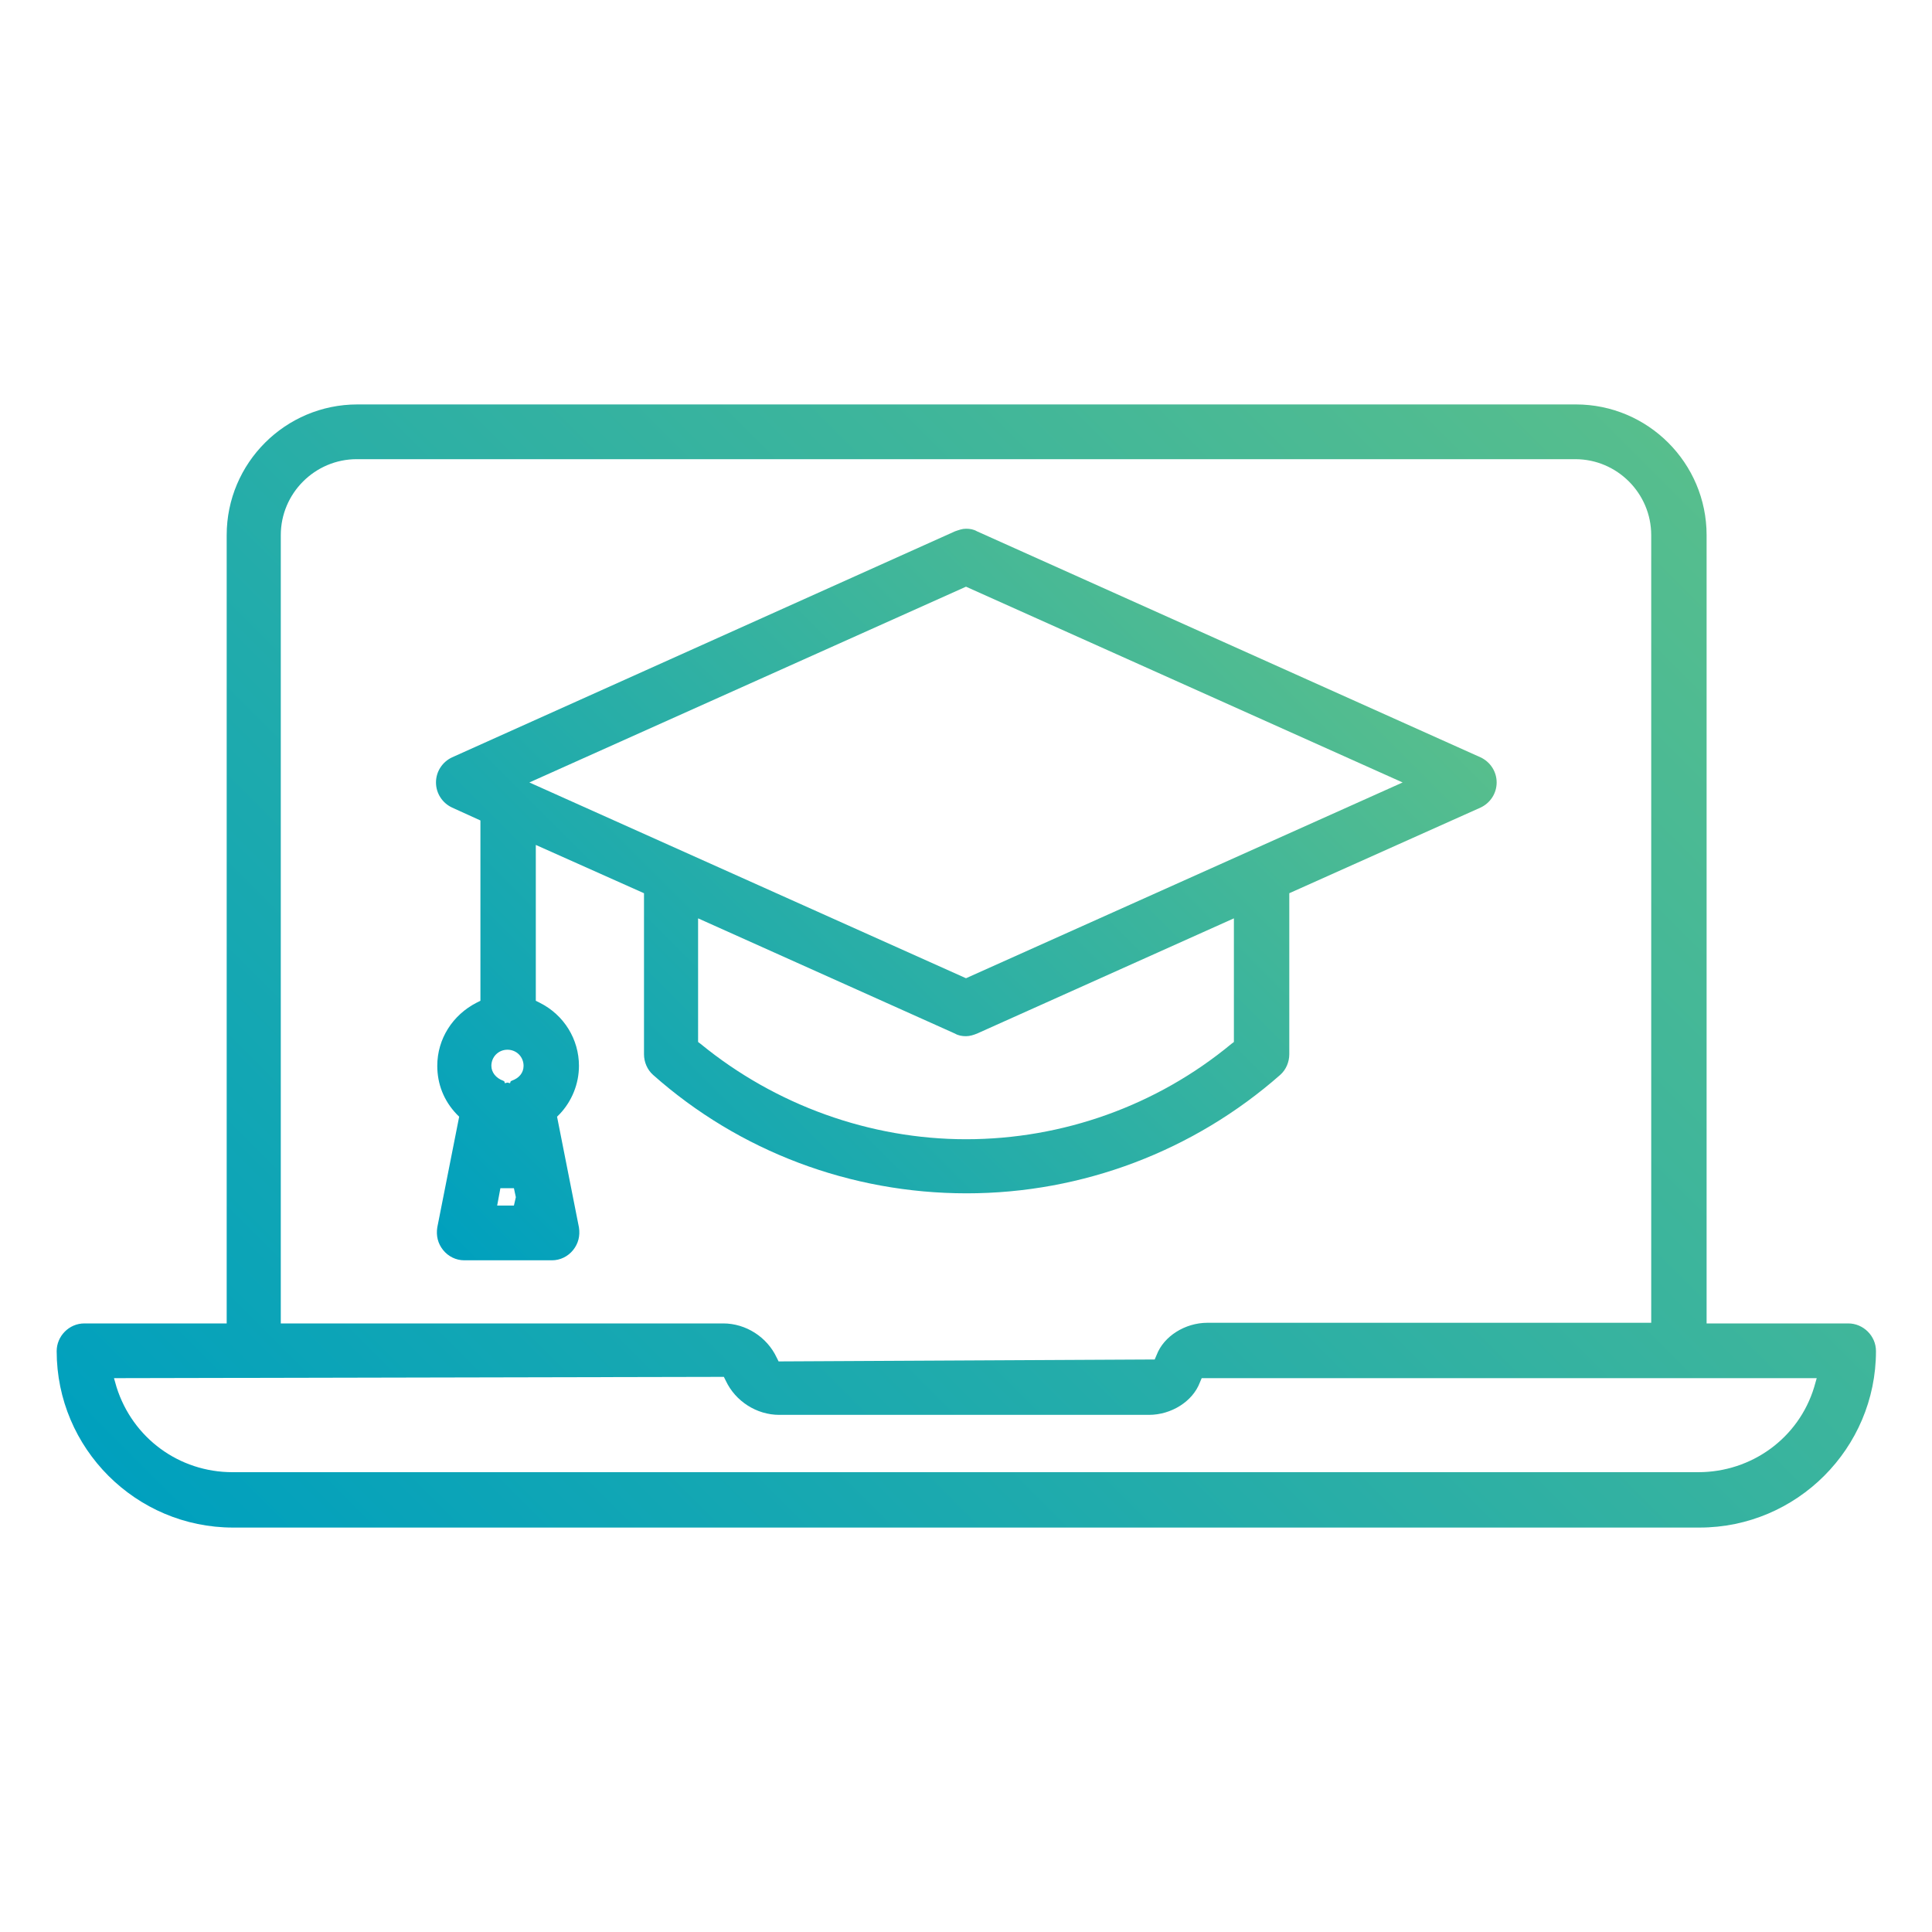
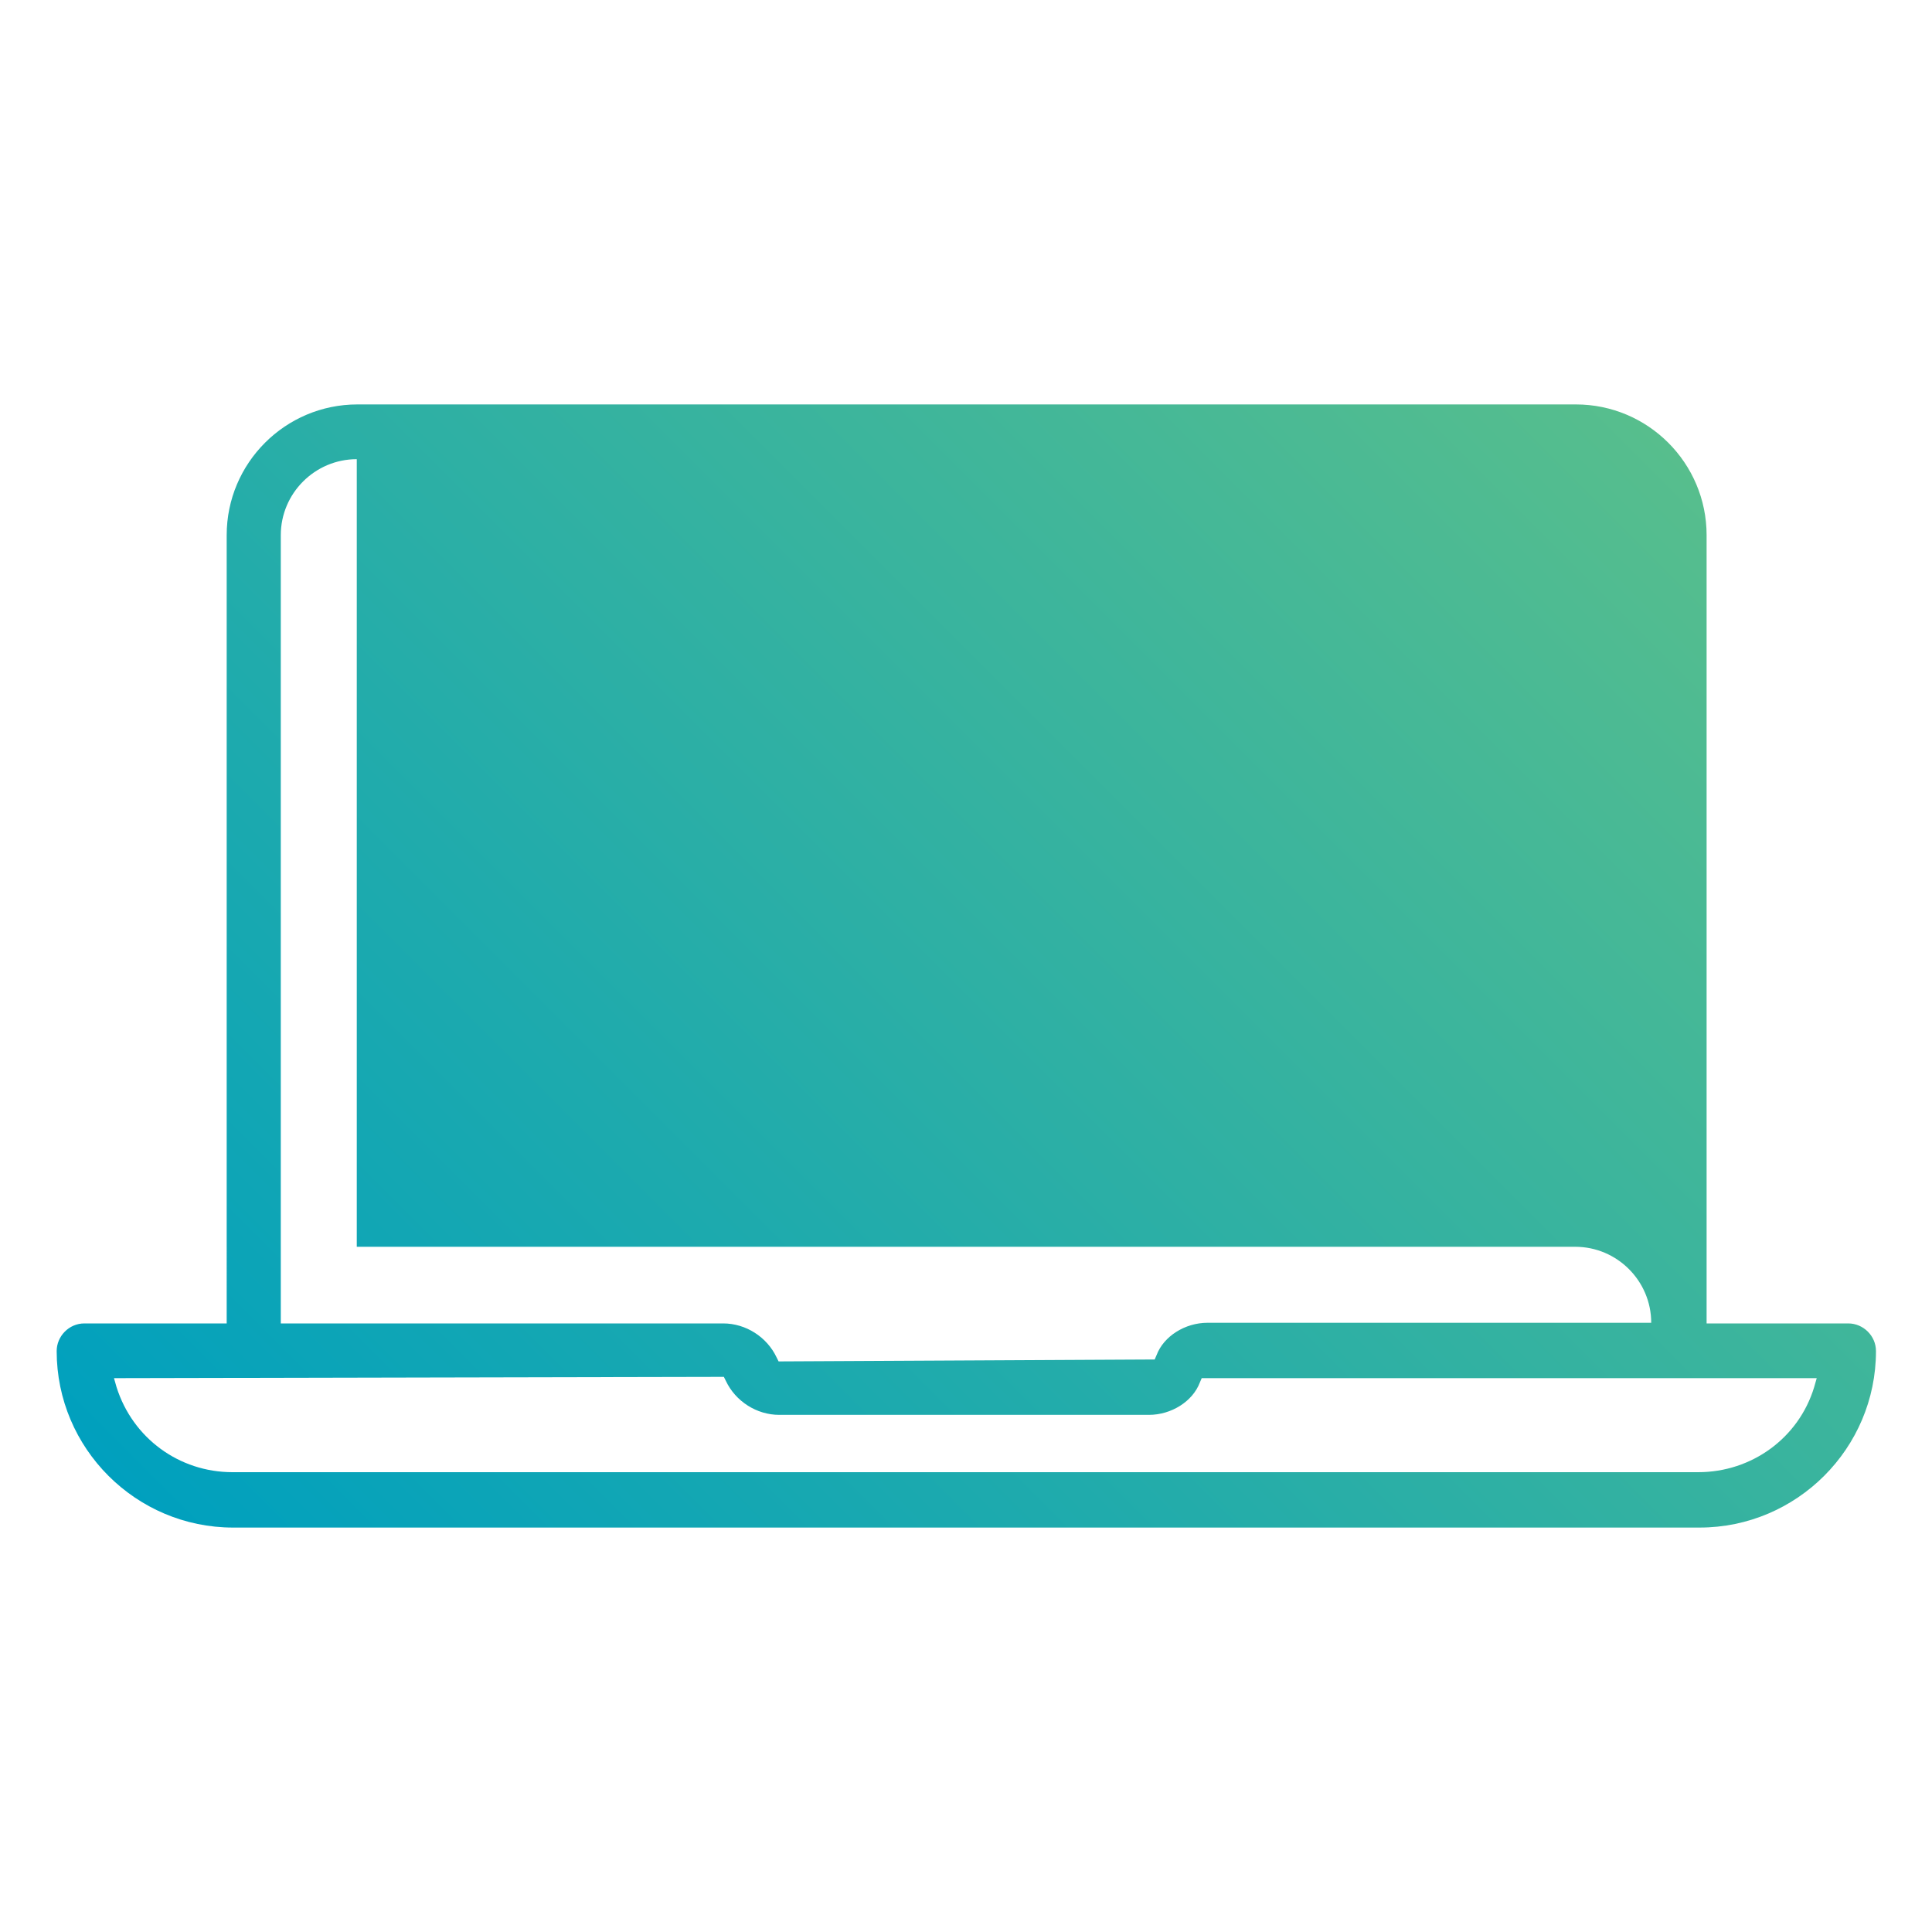
<svg xmlns="http://www.w3.org/2000/svg" version="1.1" id="Layer_1" x="0px" y="0px" viewBox="0 0 300 300" style="enable-background:new 0 0 300 300;" xml:space="preserve">
  <style type="text/css">
	.st0{fill:url(#SVGID_1_);}
	.st1{fill:url(#SVGID_2_);}
</style>
  <g>
    <g>
      <linearGradient id="SVGID_1_" gradientUnits="userSpaceOnUse" x1="49.364" y1="261.713" x2="250.638" y2="60.439">
        <stop offset="0" style="stop-color:#00A0BE" />
        <stop offset="1" style="stop-color:#57BE8D" />
      </linearGradient>
-       <path class="st0" d="M36.2,237.2c-15.1,0-27.4-12.3-27.4-27.4c0-2.3,1.9-4.3,4.3-4.3h22.1V83.1c0-11.2,9.1-20.3,20.3-20.3h189.2    c11.2,0,20.3,9.1,20.3,20.3v122.4H287c2.3,0,4.3,1.9,4.3,4.3c0,15.1-12.3,27.4-27.4,27.4H36.2z M17.7,214l0.4,1.4    c2.5,7.9,9.7,13.2,18,13.2h227.6c8.3,0,15.6-5.3,18-13.2l0.4-1.4h-95.5l-0.3,0.7c-1.1,2.9-4.4,5-7.9,5h-57.4    c-3.5,0-6.8-2.1-8.3-5.3l-0.3-0.6L17.7,214z M55.4,71.3c-6.5,0-11.8,5.3-11.8,11.8v122.4h68.7c3.5,0,6.8,2.1,8.3,5.3l0.3,0.6    l58.4-0.3l0.3-0.7c1.1-2.9,4.4-5,7.9-5h68.9V83.1c0-6.5-5.3-11.8-11.8-11.8H55.4z" />
+       <path class="st0" d="M36.2,237.2c-15.1,0-27.4-12.3-27.4-27.4c0-2.3,1.9-4.3,4.3-4.3h22.1V83.1c0-11.2,9.1-20.3,20.3-20.3h189.2    c11.2,0,20.3,9.1,20.3,20.3v122.4H287c2.3,0,4.3,1.9,4.3,4.3c0,15.1-12.3,27.4-27.4,27.4H36.2z M17.7,214l0.4,1.4    c2.5,7.9,9.7,13.2,18,13.2h227.6c8.3,0,15.6-5.3,18-13.2l0.4-1.4h-95.5l-0.3,0.7c-1.1,2.9-4.4,5-7.9,5h-57.4    c-3.5,0-6.8-2.1-8.3-5.3l-0.3-0.6L17.7,214z M55.4,71.3c-6.5,0-11.8,5.3-11.8,11.8v122.4h68.7c3.5,0,6.8,2.1,8.3,5.3l0.3,0.6    l58.4-0.3l0.3-0.7c1.1-2.9,4.4-5,7.9-5h68.9c0-6.5-5.3-11.8-11.8-11.8H55.4z" />
      <linearGradient id="SVGID_2_" gradientUnits="userSpaceOnUse" x1="75.531" y1="200.972" x2="194.571" y2="81.932">
        <stop offset="0" style="stop-color:#00A0BE" />
        <stop offset="1" style="stop-color:#57BE8D" />
      </linearGradient>
-       <path class="st1" d="M72.1,195.7c-1.3,0-2.5-0.6-3.3-1.6c-0.8-1-1.1-2.2-0.9-3.5l3.4-17.2l-0.4-0.4c-2-2.1-3-4.7-3-7.5    c0-4.2,2.4-7.9,6.1-9.8l0.6-0.3v-28l-4.4-2c-1.5-0.7-2.5-2.2-2.5-3.9c0-1.7,1-3.2,2.5-3.9l78.1-35.1c0.6-0.2,1.1-0.4,1.7-0.4    s1.2,0.1,1.7,0.4l78.2,35.1c1.5,0.7,2.5,2.2,2.5,3.9c0,1.7-1,3.2-2.5,3.9l-29.7,13.3v25c0,1.2-0.5,2.4-1.4,3.2    c-13.4,11.8-30.7,18.4-48.7,18.4s-35.3-6.5-48.7-18.4c-0.9-0.8-1.4-2-1.4-3.2v-25l-16.8-7.5v24.2l0.6,0.3c3.8,1.9,6.1,5.7,6.1,9.8    c0,2.8-1.1,5.5-3,7.5l-0.4,0.4l3.4,17.2c0.2,1.3-0.1,2.5-0.9,3.5c-0.8,1-2,1.6-3.3,1.6H72.1z M77.2,187.2h2.6l0.3-1.3l-0.3-1.4    h-2.1L77.2,187.2z M108.4,161.8l0.4,0.3c11.6,9.5,26.3,14.8,41.2,14.8c15,0,29.6-5.2,41.2-14.8l0.4-0.3v-19.2l-39.9,17.9    c-0.5,0.2-1.1,0.4-1.7,0.4c-0.6,0-1.2-0.1-1.7-0.4l-39.9-17.9V161.8z M79.2,168.2l0.1-0.3l0.2-0.1c1.1-0.4,1.8-1.2,1.8-2.3    c0-1.4-1.1-2.5-2.5-2.5s-2.5,1.1-2.5,2.5c0,1,0.7,1.9,1.8,2.3l0.2,0.1l0.1,0.3l0.4-0.1L79.2,168.2z M82.2,121.5l67.8,30.4    l67.8-30.4L150,91.1L82.2,121.5z" />
    </g>
  </g>
</svg>